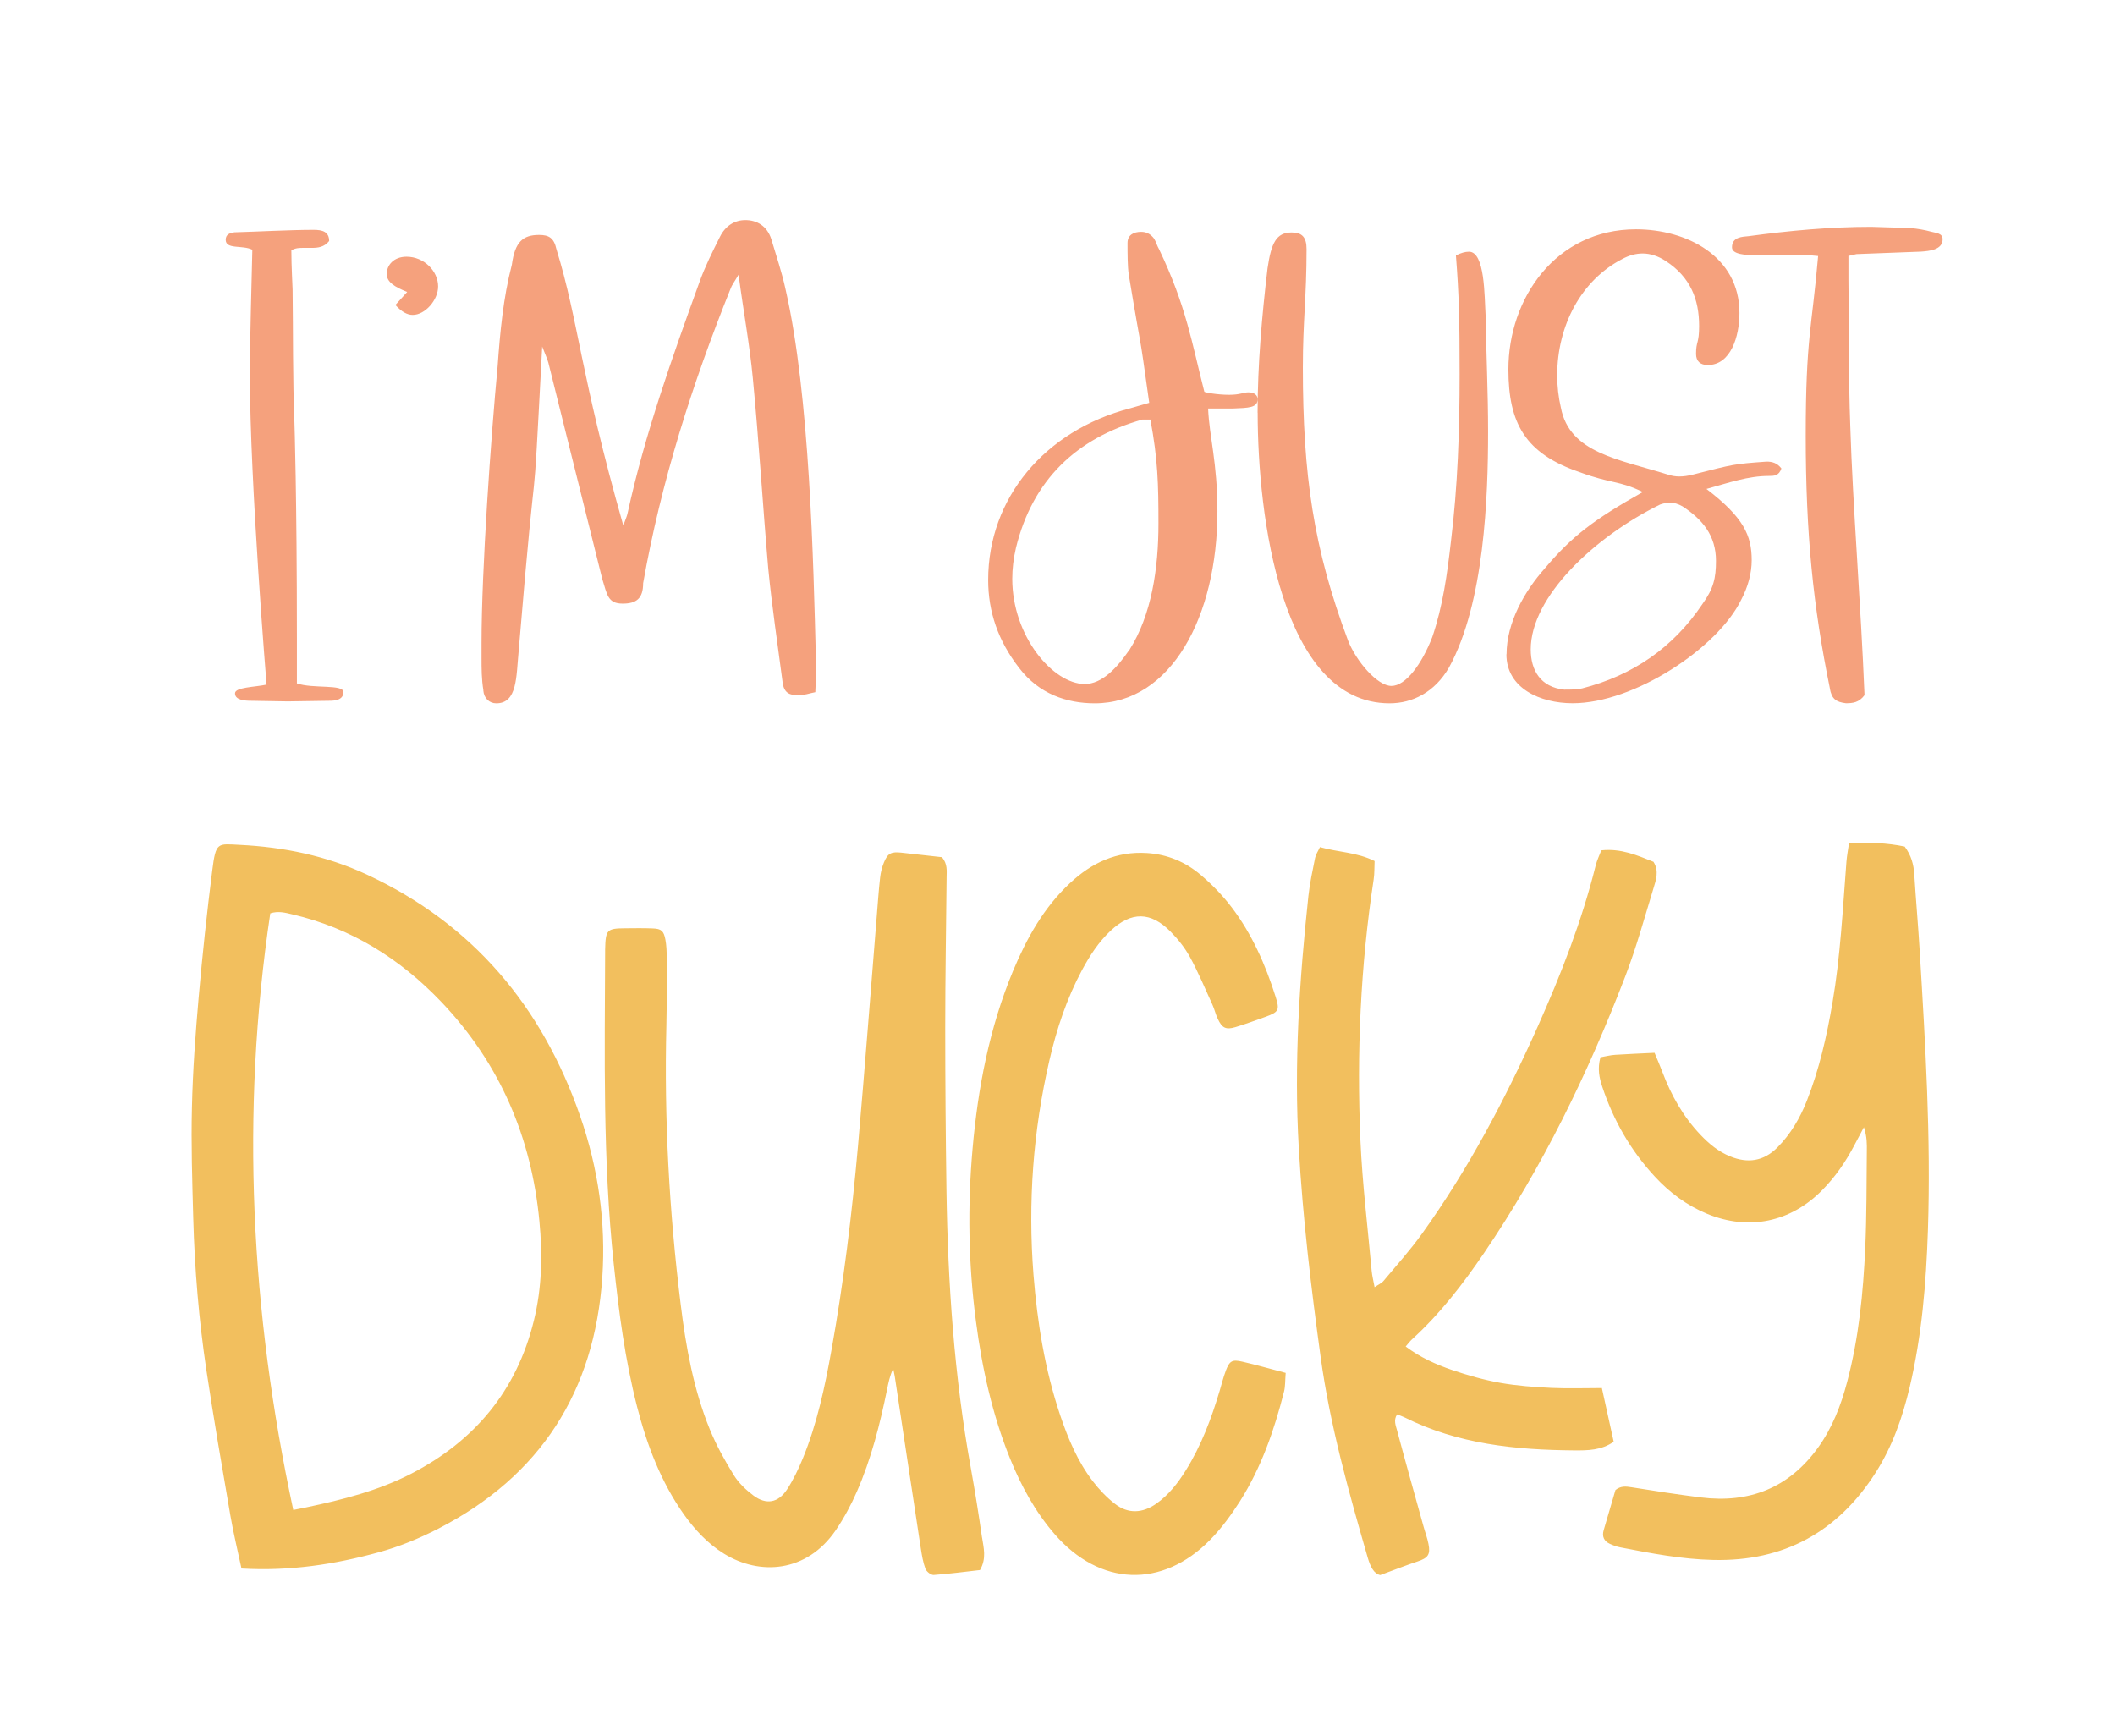
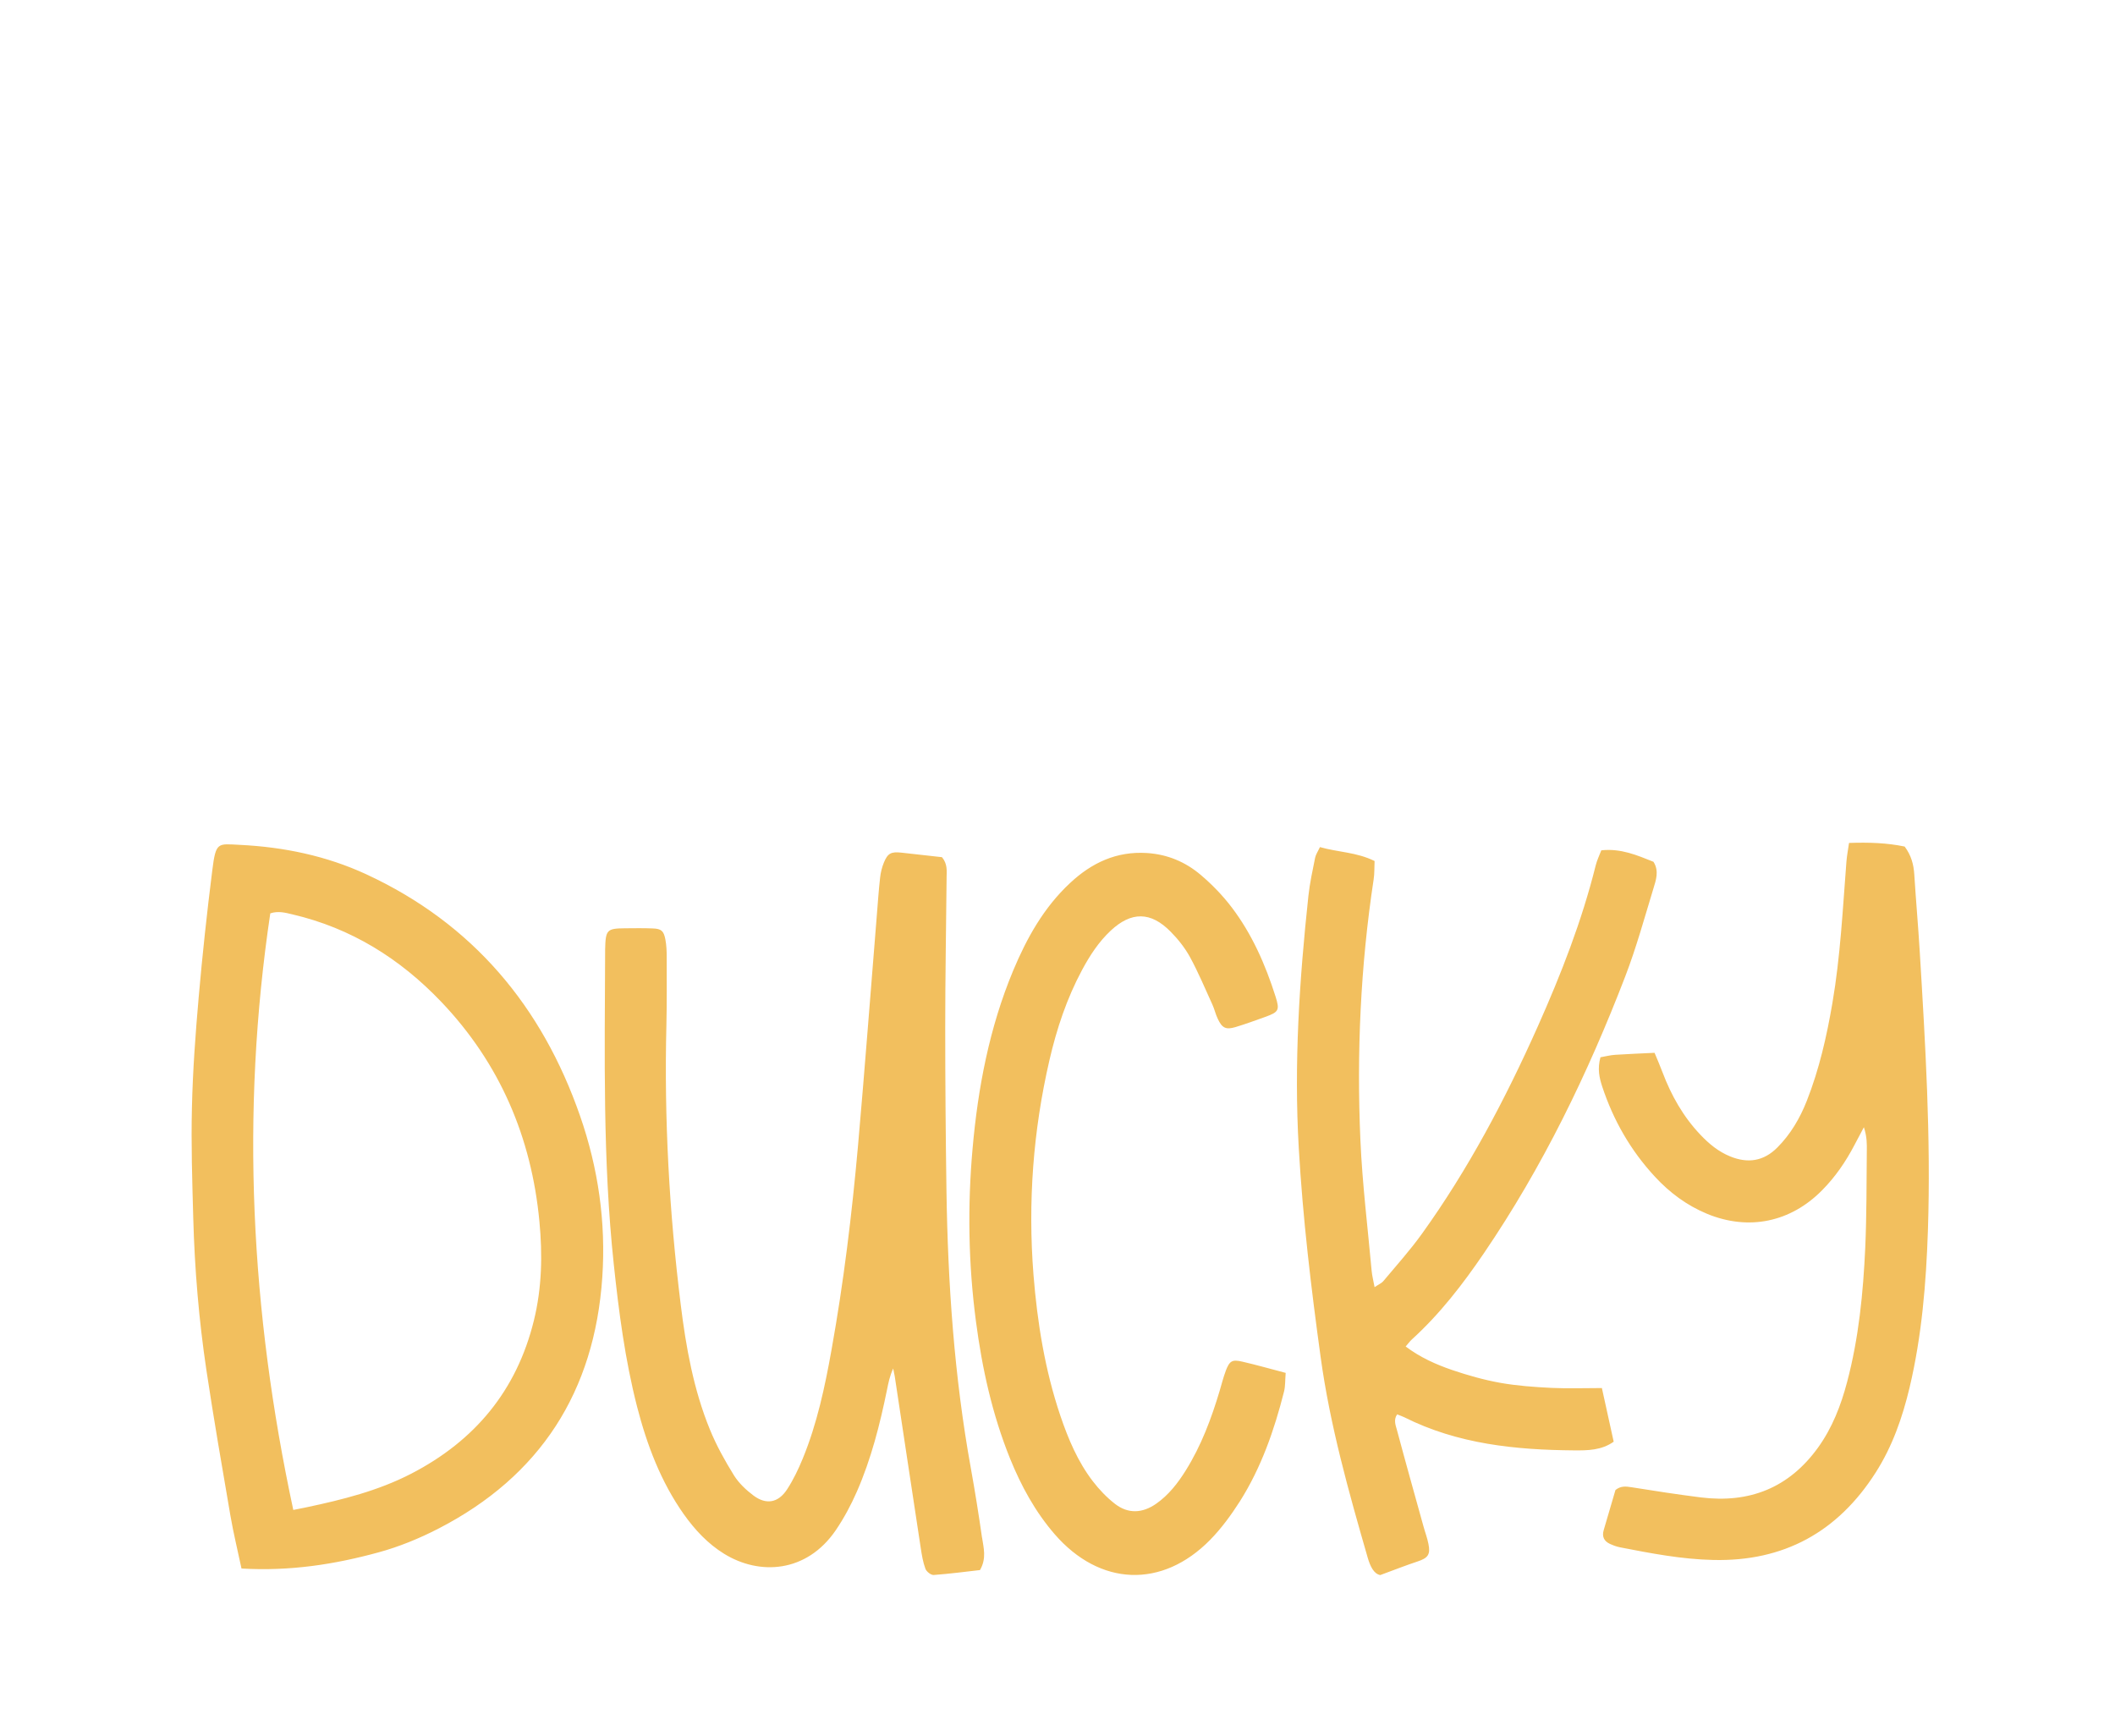
<svg xmlns="http://www.w3.org/2000/svg" id="Layer_1" viewBox="0 0 274.82 225.52">
  <defs>
    <style>.cls-1{fill:#f5a17d;}.cls-2{fill:#f2bf5e;}</style>
  </defs>
  <path class="cls-2" d="m127.61,199.8c.19,1.31.61,2.67-.27,4.21-1.92.22-3.96.49-6.02.64-.35.02-.93-.43-1.07-.8-.32-.86-.47-1.79-.61-2.71-1.14-7.44-2.25-14.88-3.38-22.32-.04-.25-.1-.49-.2-1-.46,1.01-.62,1.86-.79,2.7-.93,4.56-2.07,9.06-3.93,13.3-.77,1.76-1.69,3.47-2.76,5.04-3.78,5.51-9.89,5.88-14.5,3.03-2.1-1.3-3.78-3.09-5.24-5.15-2.97-4.21-4.78-8.99-6.07-14-1.55-6.06-2.36-12.26-3.02-18.5-1.44-13.51-1.17-27.07-1.12-40.62,0-.08,0-.17,0-.25.06-2.56.22-2.73,2.6-2.75,1.2-.01,2.4-.03,3.6.02,1.1.04,1.42.32,1.63,1.44.14.74.17,1.51.17,2.27,0,2.97.03,5.93-.04,8.9-.3,12.14.37,24.23,1.86,36.25.68,5.54,1.67,11.05,3.78,16.22.85,2.08,1.95,4.07,3.13,5.97.64,1.03,1.59,1.92,2.55,2.64,1.65,1.23,3.22.95,4.36-.8.81-1.24,1.47-2.62,2.04-4.01,1.86-4.53,2.88-9.33,3.74-14.15,1.57-8.74,2.64-17.56,3.43-26.41.88-9.95,1.63-19.91,2.44-29.87.14-1.69.25-3.38.44-5.06.07-.66.24-1.34.49-1.95.5-1.22.95-1.43,2.26-1.29,1.82.2,3.63.4,5.29.59.73.89.61,1.76.6,2.6-.06,6.52-.18,13.05-.18,19.57,0,7.03.06,14.07.16,21.1.18,12.13,1.01,24.2,3.17,36.13.54,2.99,1.02,6,1.45,9.01Zm-52.24-54.81c2.36,6.78,3.38,13.82,2.89,20.99-1.01,14.82-8.03,25.82-21.3,32.65-2.47,1.27-5.09,2.35-7.77,3.08-5.69,1.56-11.5,2.47-17.81,2.1-.5-2.36-1.05-4.6-1.44-6.87-1.08-6.29-2.17-12.58-3.12-18.9-.98-6.56-1.53-13.16-1.71-19.79-.13-4.79-.29-9.59-.17-14.37.11-4.78.46-9.57.88-14.34.48-5.48,1.07-10.96,1.76-16.42.47-3.78.7-3.48,3.59-3.34,5.7.28,11.23,1.42,16.44,3.83,13.82,6.41,22.81,17.15,27.76,31.38Zm-5.28,13.72c-1.03-10.92-5.14-20.55-12.76-28.54-5.36-5.62-11.71-9.58-19.34-11.36-.92-.22-1.84-.47-2.87-.13-3.88,26.01-2.54,51.75,2.99,77.52.76-.15,1.23-.25,1.69-.34,4.69-.99,9.33-2.15,13.63-4.37,8.26-4.27,13.7-10.79,15.94-19.9,1.05-4.26,1.13-8.57.72-12.87Zm138.1,21.65c-2.33,0-4.46.08-6.59-.02-2.23-.11-4.48-.27-6.67-.66-2.11-.38-4.2-.97-6.23-1.66-2.1-.72-4.15-1.63-6.05-3.06.3-.35.53-.66.81-.92,3.63-3.3,6.6-7.15,9.35-11.19,7.64-11.22,13.51-23.34,18.37-35.97,1.43-3.72,2.49-7.58,3.65-11.39.34-1.12.78-2.31.02-3.51-2.11-.84-4.22-1.77-6.78-1.49-.25.65-.56,1.29-.73,1.97-1.8,7.23-4.5,14.13-7.53,20.93-4.21,9.43-9.01,18.53-15.05,26.93-1.53,2.13-3.3,4.1-4.99,6.12-.26.31-.68.48-1.16.81-.16-.86-.32-1.48-.38-2.11-.51-5.65-1.21-11.29-1.46-16.95-.5-11.35.01-22.68,1.72-33.93.12-.77.08-1.55.12-2.38-2.34-1.16-4.76-1.14-7.1-1.81-.26.56-.54.96-.63,1.4-.33,1.64-.69,3.29-.87,4.95-1.17,10.89-1.89,21.8-1.25,32.76.52,9.1,1.6,18.13,2.84,27.15,1.22,8.89,3.64,17.49,6.12,26.08.32,1.1.79,2.1,1.63,2.25,1.88-.69,3.34-1.27,4.83-1.76,1.36-.45,1.71-.89,1.43-2.28-.15-.78-.44-1.53-.65-2.3-1.15-4.15-2.32-8.3-3.43-12.46-.16-.62-.5-1.33.01-2.08.35.14.65.24.92.37,6.97,3.5,14.49,4.25,22.12,4.31,1.7.01,3.52,0,5.1-1.13-.52-2.34-1.02-4.65-1.53-6.95Zm41.26-56.68c-.2-3.35-.5-6.69-.71-10.04-.08-1.31-.4-2.5-1.25-3.64-2.29-.48-4.65-.56-7.23-.47-.13.91-.28,1.67-.34,2.45-.48,6.13-.78,12.28-1.82,18.35-.74,4.33-1.71,8.61-3.33,12.72-.89,2.25-2.09,4.31-3.81,6.04-1.79,1.81-3.85,2.11-6.15,1.17-1.52-.62-2.74-1.63-3.85-2.8-2.24-2.35-3.8-5.12-4.94-8.14-.3-.81-.65-1.6-1.03-2.52-1.79.09-3.46.15-5.12.26-.62.04-1.23.2-1.91.32-.41,1.5-.15,2.65.23,3.81,1.45,4.39,3.7,8.31,6.84,11.7,1.92,2.08,4.15,3.74,6.78,4.83,5.41,2.23,10.86,1.1,14.97-3.08,1.7-1.72,3.05-3.69,4.17-5.83.35-.68.72-1.35,1.24-2.34.42,1.28.39,2.22.38,3.14-.04,4.16-.02,8.31-.2,12.46-.27,5.91-.84,11.79-2.37,17.54-.8,3.03-1.92,5.92-3.77,8.49-3.78,5.24-8.92,7.26-15.24,6.47-3.01-.38-6-.84-8.99-1.32-.74-.12-1.41-.19-2.09.36-.5,1.7-1.01,3.46-1.53,5.22-.24.82.04,1.42.79,1.77.43.2.89.37,1.35.46,4,.78,8,1.55,12.09,1.64,9.18.22,16.18-3.64,21.1-11.34,2.18-3.41,3.49-7.17,4.42-11.07,1.59-6.72,2.15-13.56,2.38-20.44.4-12.08-.33-24.13-1.06-36.17Zm-90.18,54.46c-.32.84-.53,1.72-.79,2.58-1.08,3.62-2.4,7.14-4.4,10.34-1.04,1.67-2.24,3.21-3.86,4.34-1.77,1.23-3.63,1.34-5.35,0-1.07-.83-2.04-1.85-2.87-2.93-1.95-2.54-3.19-5.48-4.22-8.52-2-5.93-2.99-12.06-3.49-18.31-.74-9.41-.05-18.7,2.07-27.87.94-4.08,2.26-8.04,4.24-11.73,1.01-1.88,2.16-3.65,3.72-5.11,2.68-2.51,5.21-2.5,7.8.14.96.97,1.84,2.08,2.5,3.28,1.09,2,1.97,4.11,2.92,6.19.27.59.41,1.25.69,1.83.56,1.21,1.06,1.46,2.3,1.09,1.3-.39,2.58-.86,3.86-1.32,1.77-.64,1.92-.87,1.35-2.66-1.32-4.16-3.07-8.13-5.7-11.59-1.17-1.54-2.55-2.96-4.01-4.2-2-1.7-4.34-2.68-7-2.85-3.94-.25-7.17,1.26-10,3.91-3.39,3.16-5.61,7.13-7.39,11.39-3.08,7.4-4.57,15.2-5.27,23.16-.66,7.46-.54,14.93.44,22.37.8,6.12,2.12,12.11,4.43,17.84,1.45,3.58,3.28,6.93,5.81,9.85,5.86,6.75,13.95,7.09,20.2.72,1.46-1.49,2.73-3.23,3.86-5,2.77-4.38,4.47-9.25,5.74-14.28.17-.69.13-1.43.21-2.41-2.09-.55-3.85-1.05-5.63-1.46-1.34-.31-1.66-.11-2.17,1.22Z" />
-   <path class="cls-1" d="m32.63,91.06c-.8,0-2.09-.08-2.09-.97,0-.8,2.58-.8,4.1-1.13,0,0-2.17-26.32-2.17-40.25,0-4.91.24-12.23.32-16.26-1.29-.64-3.46,0-3.46-1.29,0-.72.56-.89,1.13-.97,2.9-.08,7.24-.32,10.3-.32,1.13,0,2.01.24,2.01,1.45-.64.8-1.45.89-2.25.89h-1.05c-.56,0-1.05,0-1.61.32,0,2.09.16,4.75.16,5.07.08,5.8,0,11.51.24,17.31,0,0,.32,9.42.32,28.01v5.88c2.09.72,6.04.08,6.04,1.13s-1.13,1.13-1.85,1.13l-5.39.08-4.75-.08Zm18.75-51.43l1.53-1.69c-1.61-.64-2.66-1.29-2.66-2.33,0-1.13.89-2.25,2.58-2.25,2.25,0,4.1,1.85,4.1,3.86,0,1.77-1.69,3.7-3.3,3.7-.72,0-1.45-.4-2.25-1.29Zm11.43,50.06c-.24-1.45-.24-2.82-.24-4.27v-1.93c0-9.42,1.21-26.56,2.09-35.9.32-4.43.72-8.85,1.85-13.2.4-2.98,1.45-3.86,3.54-3.86,1.29,0,1.93.4,2.25,1.85,2.9,9.42,3.06,16.1,8.69,35.9.32-.89.48-1.21.56-1.61,2.25-10.3,5.79-20.2,9.34-30.02.72-2.01,1.69-3.94,2.66-5.88.72-1.45,1.93-2.17,3.3-2.17,1.45,0,2.82.72,3.38,2.5.64,2.17,1.37,4.27,1.85,6.52,3.14,13.68,3.62,35.58,3.94,48.13,0,1.37,0,2.66-.08,4.19-.8.16-1.45.4-2.17.4-1.13,0-1.93-.24-2.09-1.77-.64-4.91-1.37-9.74-1.85-14.65-.72-8.29-1.21-16.5-2.01-24.79-.4-4.27-1.21-8.61-1.85-13.44-.56.97-.89,1.37-1.05,1.85-4.99,12.4-9.01,25.03-11.35,38.23,0,2.01-.89,2.66-2.66,2.66-1.93,0-2.01-1.13-2.66-3.22l-7-28.09c-.16-.56-.4-1.05-.8-2.09-1.45,27.53-.4,7.65-3.06,39.6-.32,3.3-.16,6.76-2.9,6.76-.89,0-1.61-.64-1.69-1.69Zm69.61-2.9c-2.74-3.54-4.02-7.32-4.02-11.43,0-10.62,7.33-19.4,18.43-22.3l2.5-.72c-1.53-10.95-.72-4.91-2.66-16.66-.16-1.05-.16-2.74-.16-4.1,0-1.05.8-1.45,1.77-1.45.64,0,1.21.24,1.69.89.24.4.4.97.64,1.37,3.54,7.4,4.27,12.23,5.88,18.51,0,.08,1.61.4,3.22.4,1.45,0,1.85-.32,2.5-.32.81,0,1.21.4,1.21.89,0,1.13-1.21,1.13-3.22,1.21h-3.22c.16,3.7,1.21,7,1.21,13.36,0,13.68-6.04,24.95-15.94,24.95-3.62,0-7.24-1.21-9.82-4.59Zm14.33-2.33c2.9-4.59,3.78-10.62,3.78-16.42,0-5.15-.08-8.37-1.05-13.52h-1.05c-8.53,2.41-14.25,7.81-16.42,16.66-.32,1.37-.48,2.74-.48,4.02,0,7.49,5.31,13.68,9.42,13.68,2.25,0,4.19-2.09,5.79-4.43Zm16.66-30.83c0-6.28.56-12.56,1.29-18.75.48-3.3,1.13-4.67,3.14-4.67,1.37,0,1.93.64,1.93,2.17,0,6.28-.48,9.26-.48,15.37,0,13.92,1.37,23.5,5.88,35.5,1.05,2.66,3.78,5.88,5.63,5.88s3.94-2.82,5.31-6.36c1.37-4.02,1.93-8.13,2.42-12.4.89-7.24,1.13-14.49,1.13-21.73s-.08-10.3-.48-15.45c.64-.32,1.21-.48,1.69-.48,2.09,0,2.01,5.71,2.17,8.37.08,4.99.32,9.98.32,14.97,0,8.53-.48,22.3-5.07,30.67-1.85,3.22-4.75,4.67-7.73,4.67-14.09,0-17.14-24.39-17.14-37.75Zm32.35,31.39c0-4.1,2.33-8.21,4.99-11.19,3.46-4.1,6.28-6.28,12.72-9.9-3.14-1.53-4.1-1.05-8.21-2.58-7.08-2.41-9.26-6.36-9.26-13.36,0-9.18,6.12-18.19,16.58-18.19,6.52,0,13.44,3.46,13.44,10.87,0,3.06-1.13,6.76-4.11,6.76-.97,0-1.53-.48-1.53-1.45,0-1.69.4-1.29.4-3.62,0-3.46-1.13-6.36-4.35-8.45-.97-.64-2.01-.97-2.98-.97-.89,0-1.77.24-2.66.72-5.31,2.74-8.45,8.61-8.45,15.13,0,1.37.16,2.82.48,4.19,1.13,5.88,7.49,6.68,13.92,8.69.48.16.97.24,1.45.24.56,0,1.13-.08,1.77-.24,5.39-1.37,5.23-1.37,9.58-1.69.72,0,1.37.16,1.93.89-.32.97-.97.97-1.61.97-2.74,0-5.23.89-8.13,1.69,4.83,3.7,5.88,6.04,5.88,9.26,0,1.69-.48,3.46-1.37,5.15-3.06,6.28-13.92,13.44-21.89,13.44-4.19,0-8.61-1.93-8.61-6.36Zm9.82,4.43c6.6-1.69,11.83-5.31,15.62-10.95,1.45-2.01,1.77-3.38,1.77-5.63,0-3.3-1.77-5.39-4.35-7.08-.56-.32-1.13-.48-1.61-.48-.4,0-.81.08-1.29.24-8.53,4.19-16.82,11.99-16.82,18.83,0,2.74,1.29,4.91,4.35,5.23.81,0,1.61,0,2.33-.16Zm32.19,0c-2.17-10.62-3.14-20.12-3.14-32.84s.8-13.92,1.61-23.34c-.72-.08-1.61-.16-2.58-.16l-4.91.08c-2.09,0-3.7-.16-3.7-1.05,0-1.37,1.37-1.37,2.17-1.45,5.31-.72,10.62-1.21,15.94-1.21l5.07.16c.97.08,1.85.24,2.74.48.56.16,1.45.16,1.45.97,0,1.37-1.69,1.53-2.82,1.61l-8.37.32-1.05.24v3.14c.08,6.36,0,12.64.24,19,.32,10.3,1.37,23.02,1.85,34.93-.72.97-1.53,1.05-2.42,1.05-1.29-.16-1.85-.56-2.09-1.93Z" />
</svg>